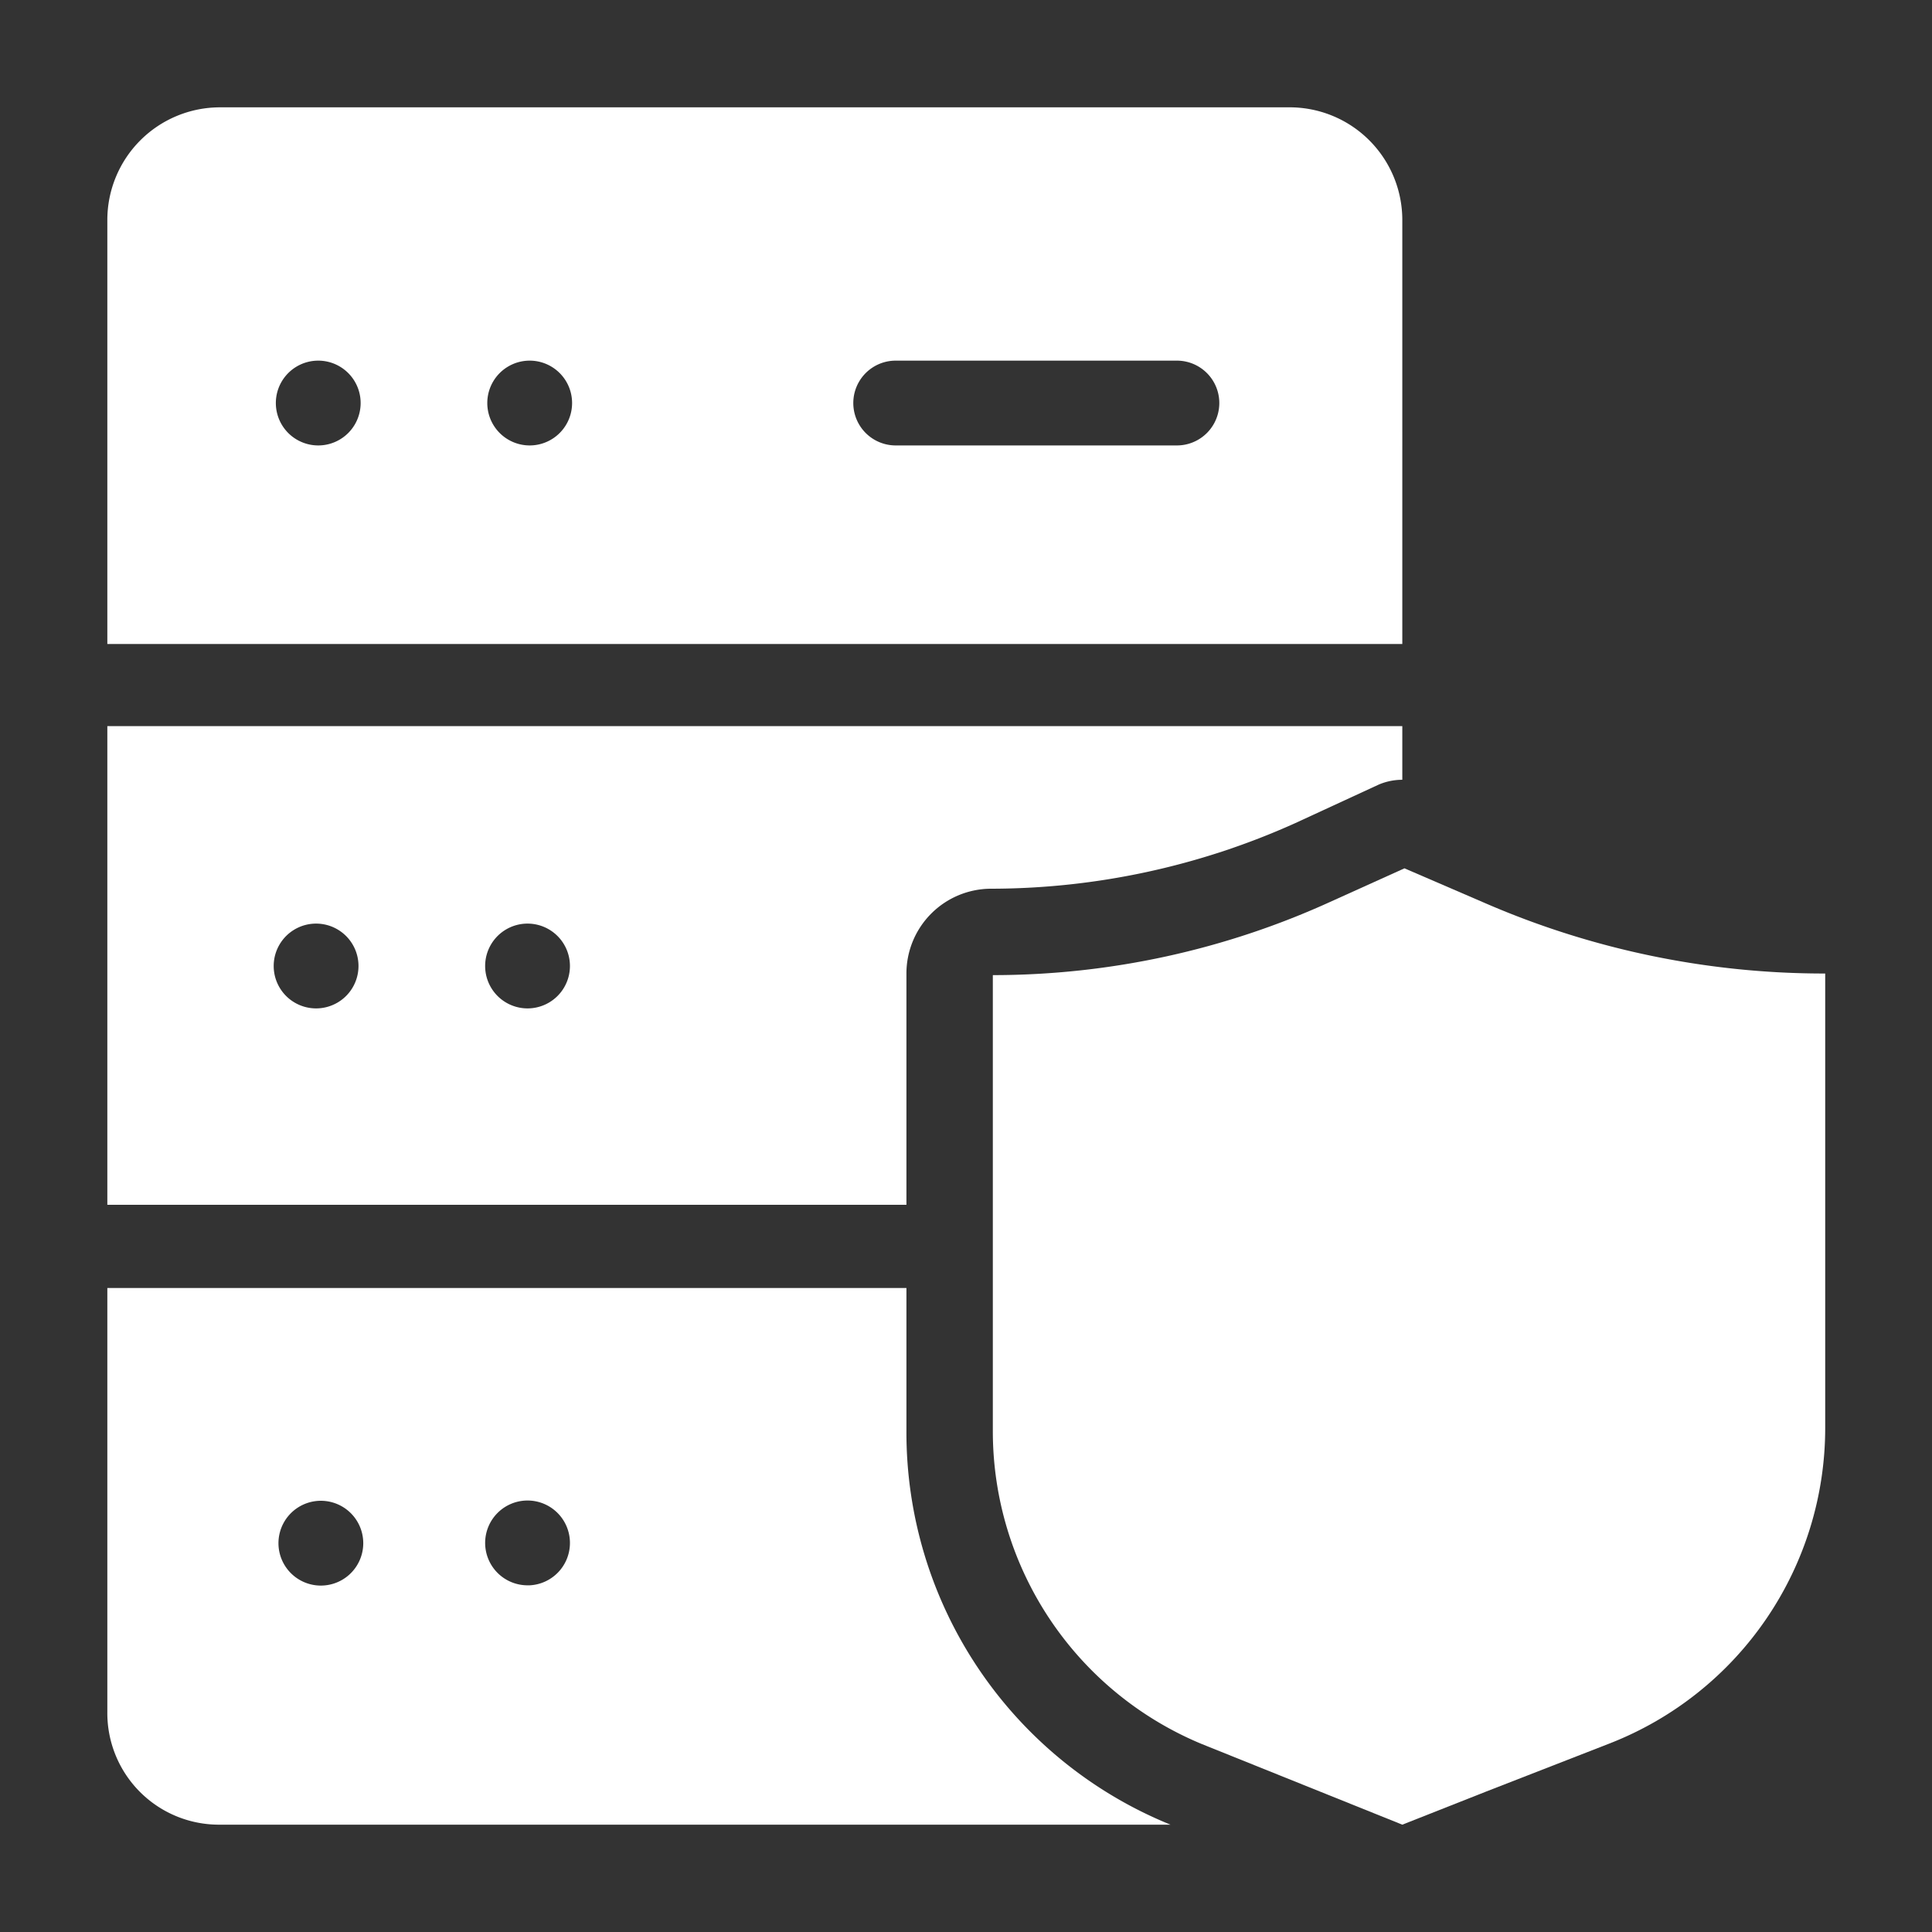
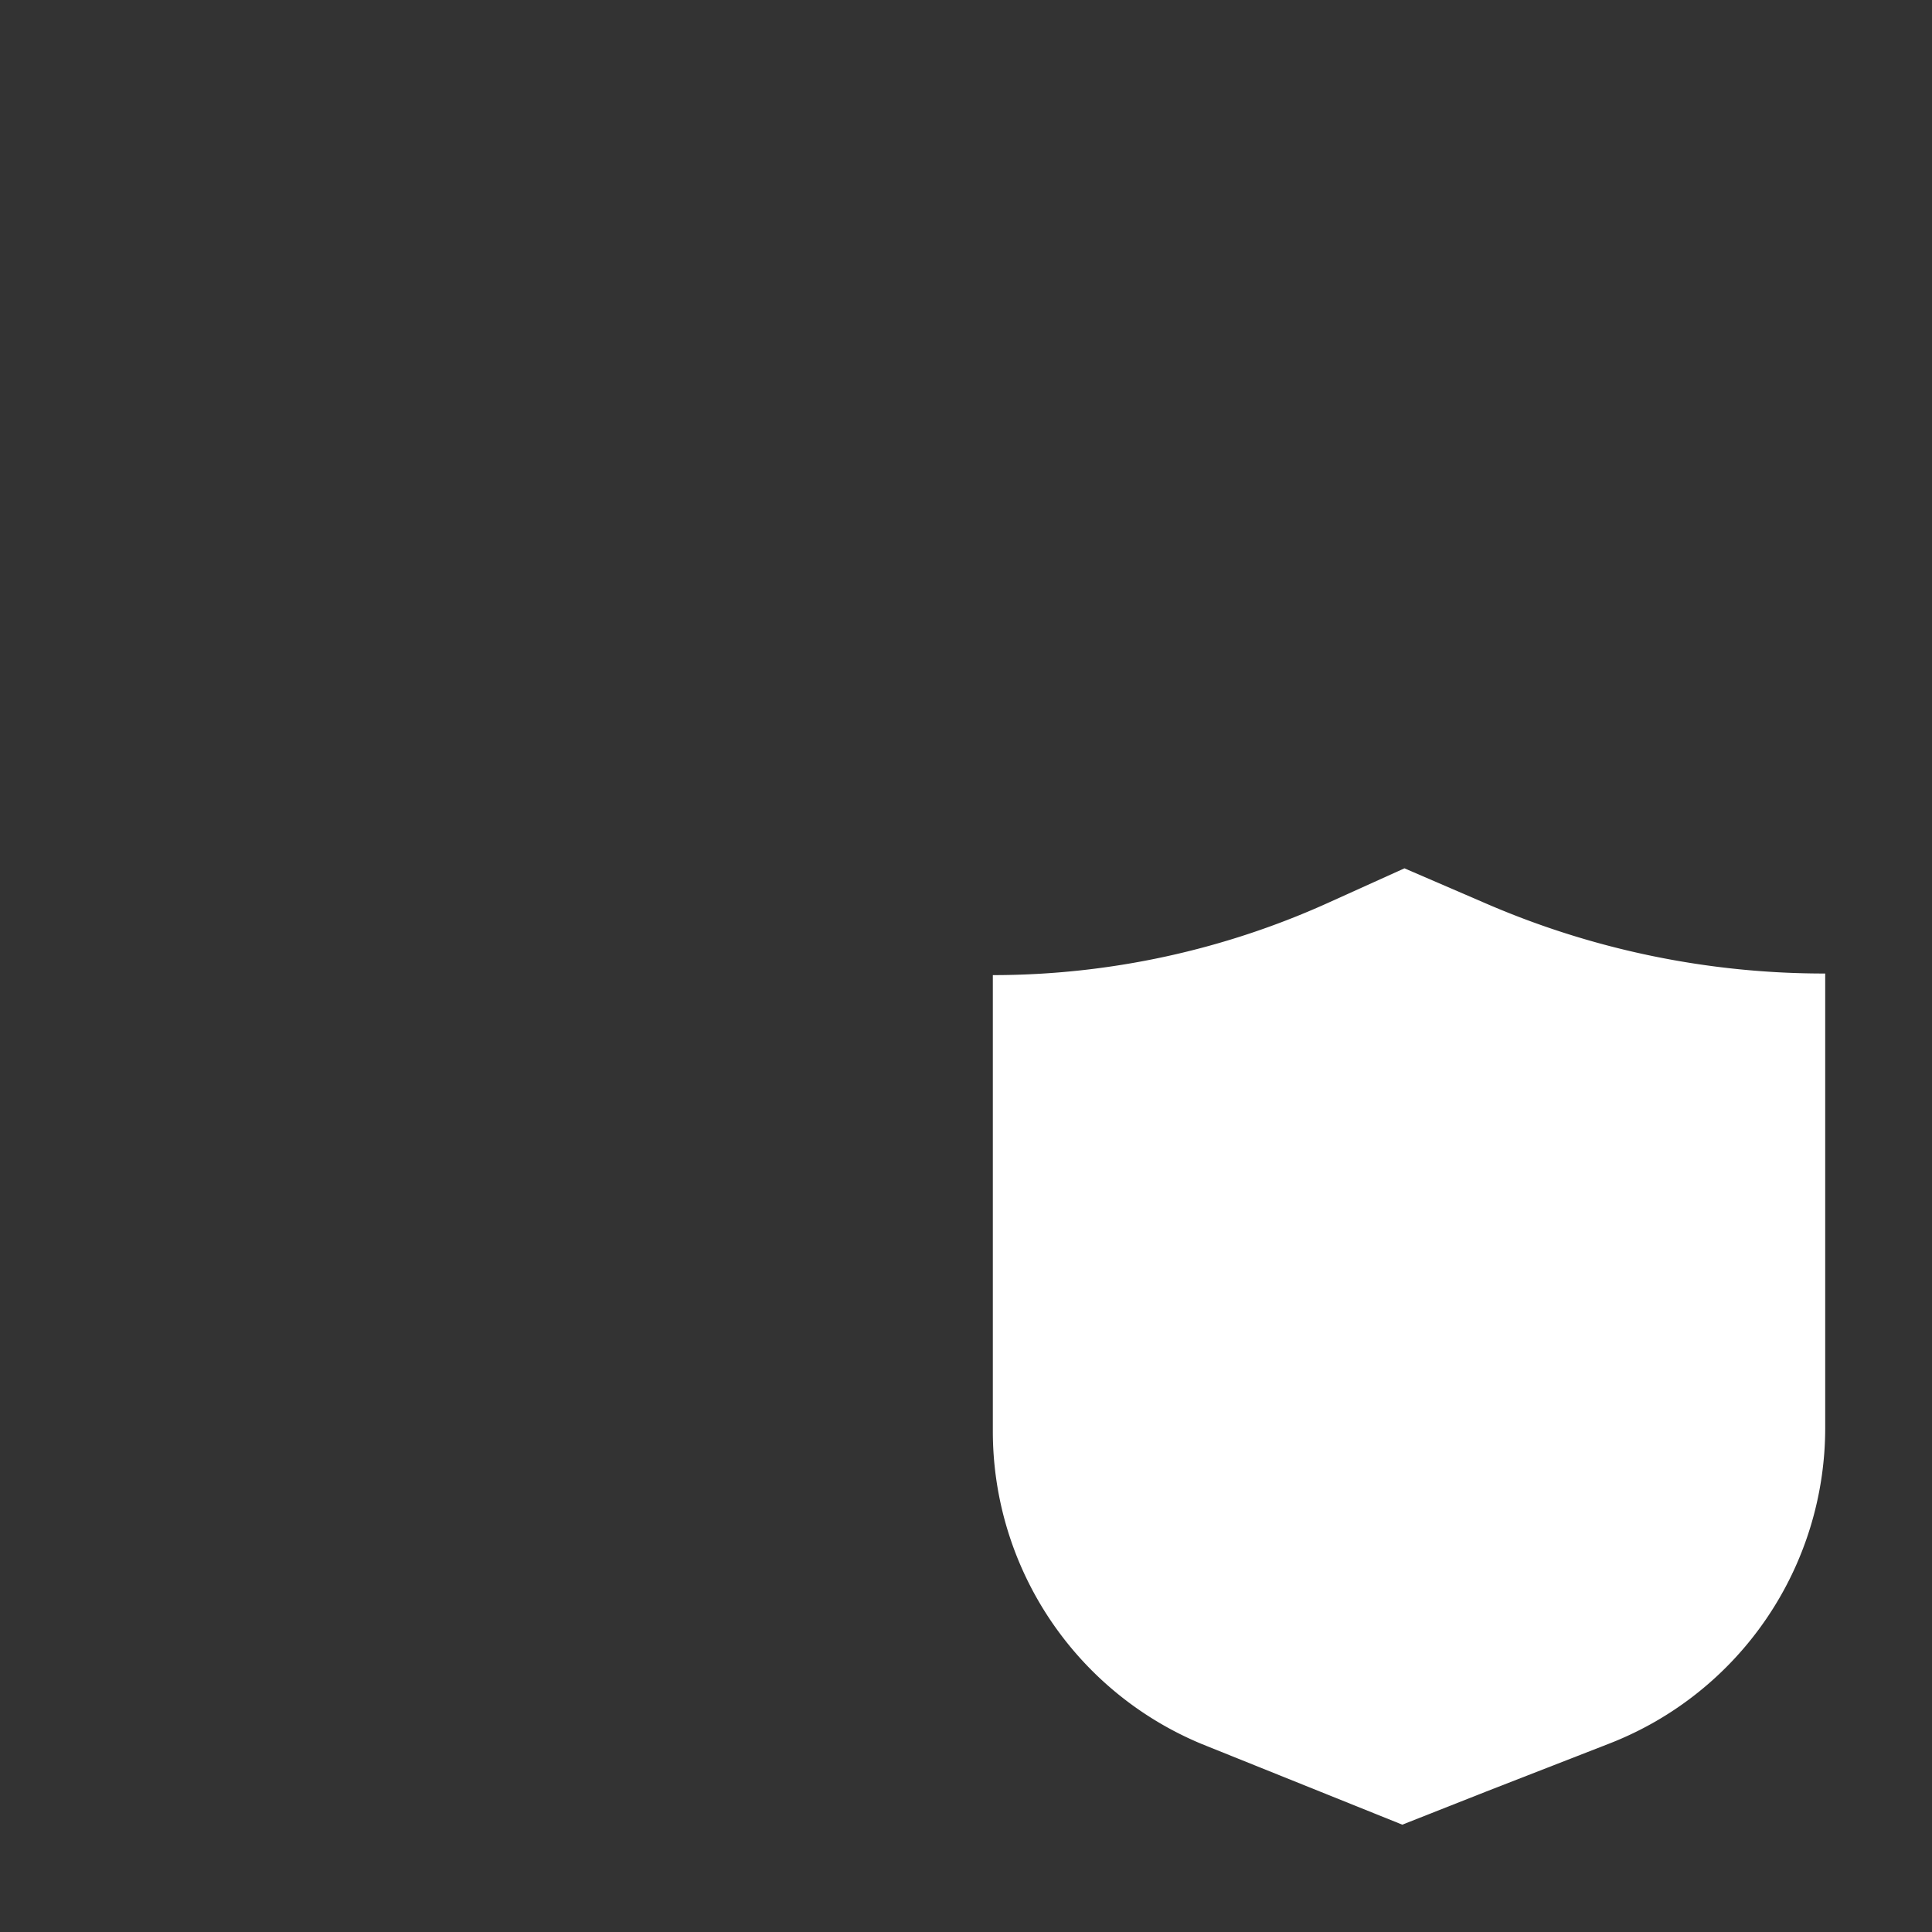
<svg xmlns="http://www.w3.org/2000/svg" version="1.1" width="512" height="512" x="0" y="0" viewBox="0 0 36 36" style="enable-background:new 0 0 512 512" xml:space="preserve" class="">
  <rect x="0" y="0" width="36" height="36" fill="#333333" stroke="none" />
  <g>
    <g fill-rule="evenodd">
-       <path d="M26.13 4.1A2.1 2.1 0 0 0 24 2H4.1A2.1 2.1 0 0 0 2 4.1V12h24.13zM5.93 8.3a.79.79 0 0 1 0-1.58.79.79 0 0 1 0 1.58zm3.94 0a.79.79 0 0 1 0-1.58.79.79 0 1 1 0 1.58zm12.06 0h-5.24a.79.79 0 1 1 0-1.58h5.24a.79.79 0 0 1 0 1.58zM16.89 18.14a1.58 1.58 0 0 1 1.57-1.58 13.83 13.83 0 0 0 5.67-1.22l1.56-.72a1.12 1.12 0 0 1 .44-.09v-1H2v8.92h14.89zm-11 .65a.79.79 0 0 1 0-1.58.79.79 0 1 1 0 1.58zm3.94 0a.79.79 0 1 1 0-1.58.79.79 0 0 1 0 1.58zM16.89 26.66V24H2v7.9A2.08 2.08 0 0 0 4.1 34h17.81-.1a7.89 7.89 0 0 1-4.92-7.34zm-11 2.88a.79.79 0 0 1 0-1.57.79.79 0 1 1 0 1.57zm3.94 0a.79.79 0 1 1 .79-.79.79.79 0 0 1-.75.79z" fill="#ffffff" opacity="1" data-original="#000000" class="" />
      <path d="m27.7 16.84-1.53-.66-1.35.61a15.18 15.18 0 0 1-6.32 1.38v8.52a6.31 6.31 0 0 0 3.9 5.81l3.73 1.5 1.57-.62 2.31-.9a6.31 6.31 0 0 0 4-5.87v-8.47a15.86 15.86 0 0 1-6.31-1.3z" fill="#ffffff" opacity="1" data-original="#000000" class="" />
    </g>
  </g>
</svg>